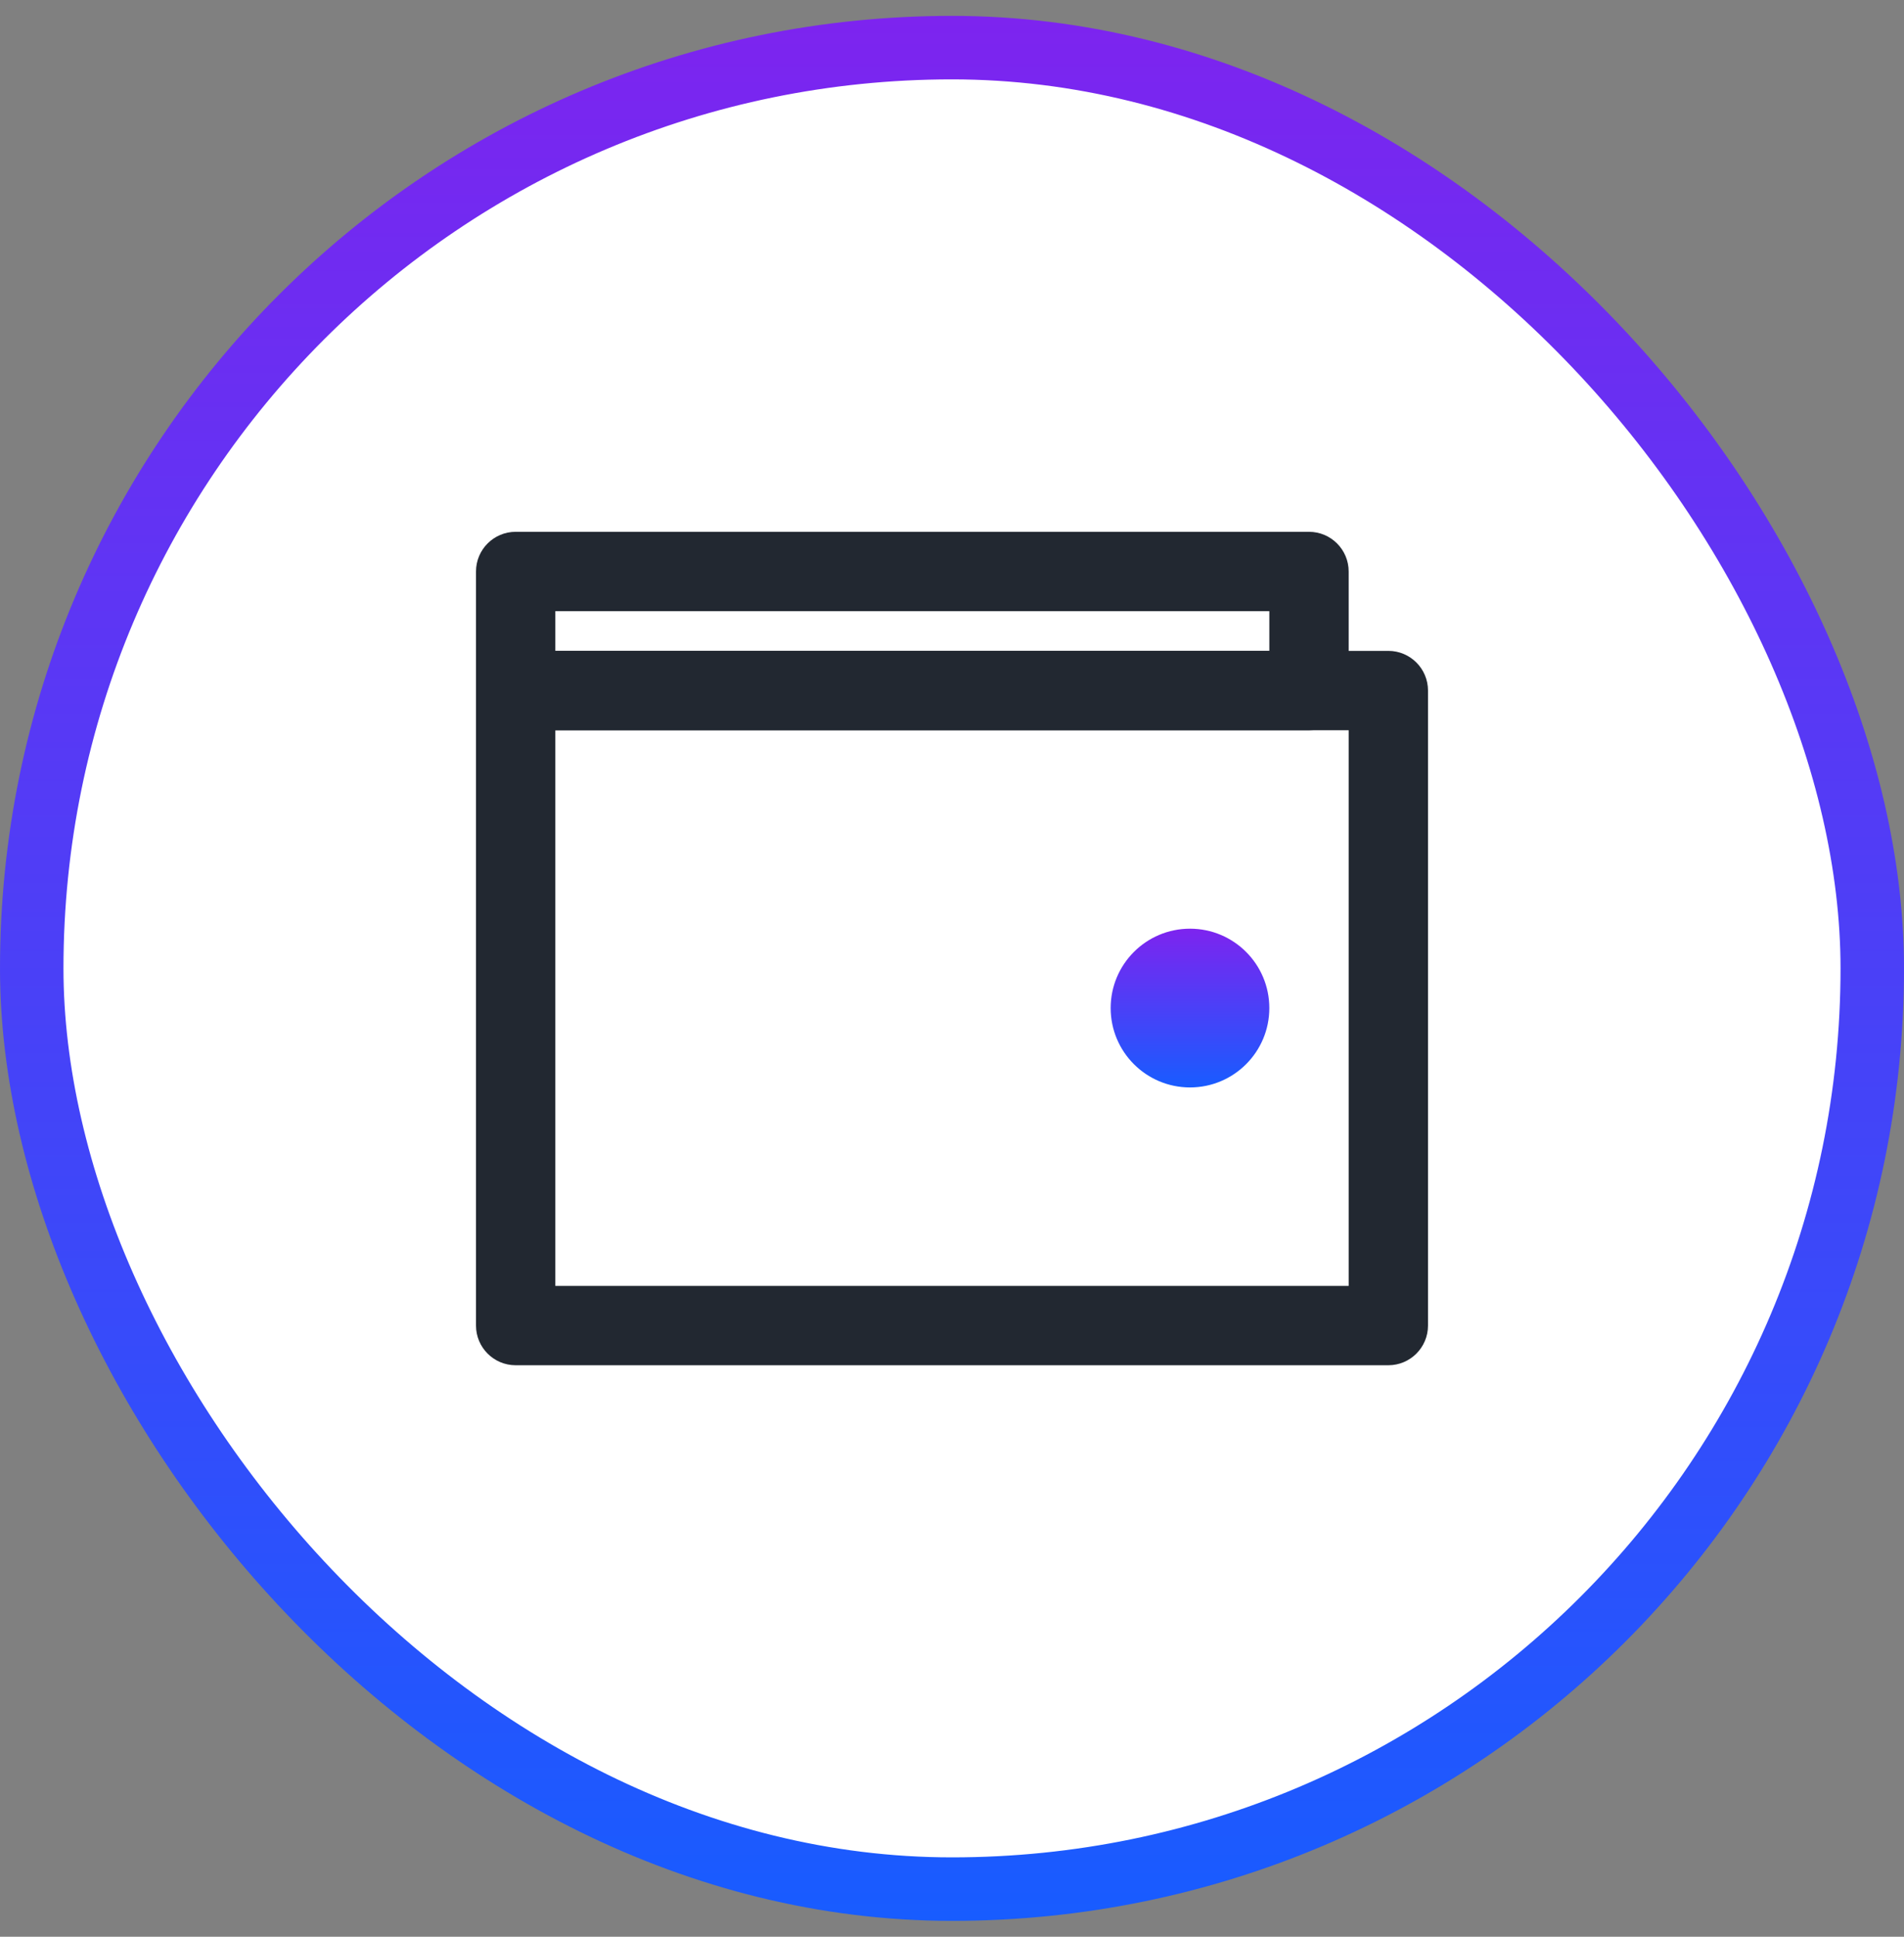
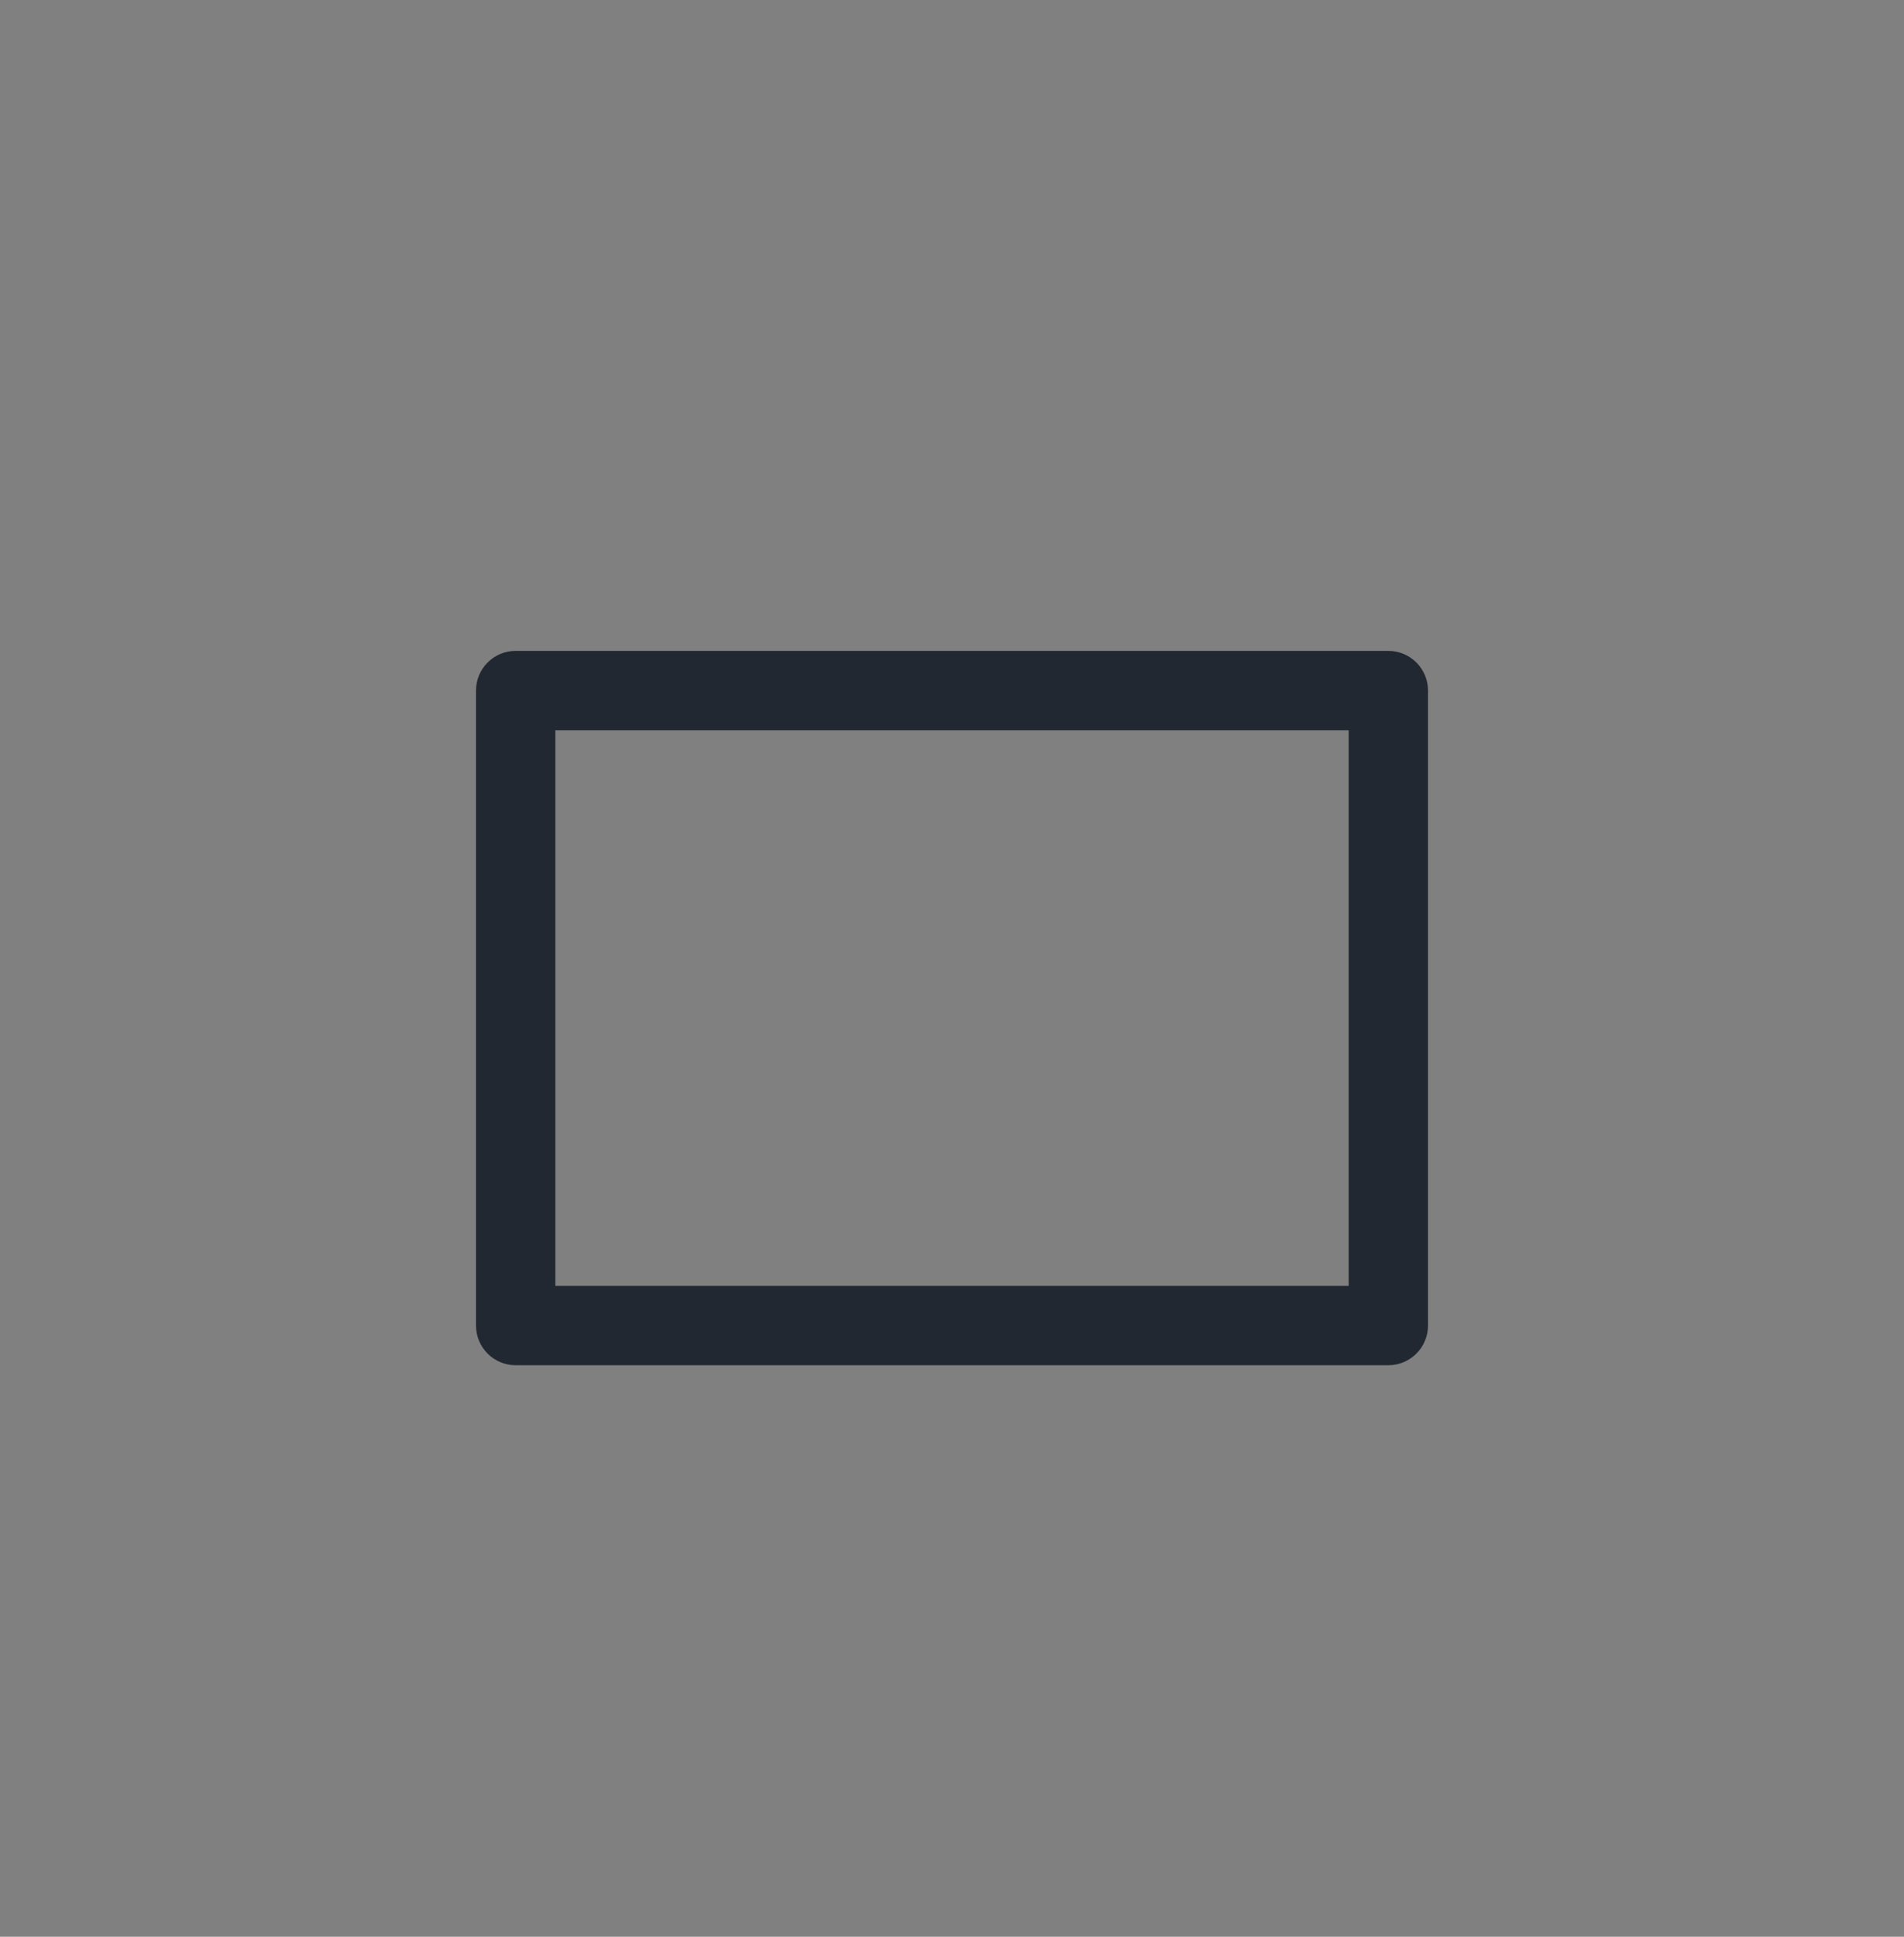
<svg xmlns="http://www.w3.org/2000/svg" width="60" height="61" viewBox="0 0 60 61" fill="none">
  <rect x="0" y="0" width="60" height="61" fill="#808080" stroke="none" />
-   <rect x="1" y="1.5" width="58" height="58" rx="29" fill="white" />
-   <path fill-rule="evenodd" clip-rule="evenodd" d="M41.25 16.75C41.94 16.75 42.5 17.31 42.5 18L42.5 21.75C42.5 22.44 41.94 23 41.25 23L16.25 23C15.56 23 15 22.44 15 21.75L15 18C15 17.31 15.56 16.75 16.25 16.75L41.25 16.75ZM40 19.25L17.5 19.25L17.5 20.5L40 20.5L40 19.25Z" fill="#222831" />
  <path fill-rule="evenodd" clip-rule="evenodd" d="M15 21.75C15 21.06 15.56 20.5 16.25 20.5H43.75C44.44 20.5 45 21.06 45 21.75V41.75C45 42.44 44.44 43 43.75 43H16.25C15.56 43 15 42.44 15 41.75V21.75ZM17.5 23V40.5H42.5V23H17.5Z" fill="#222831" />
-   <path d="M40 31.75C40 33.131 38.881 34.25 37.5 34.25C36.119 34.25 35 33.131 35 31.75C35 30.369 36.119 29.25 37.5 29.25C38.881 29.25 40 30.369 40 31.75Z" fill="url(#paint0_linear_1561_3069)" />
-   <rect x="1" y="1.5" width="58" height="58" rx="29" stroke="url(#paint1_linear_1561_3069)" stroke-width="2" />
  <defs>
    <linearGradient id="paint0_linear_1561_3069" x1="37.5" y1="29.25" x2="37.5" y2="34.25" gradientUnits="userSpaceOnUse">
      <stop stop-color="#7D24EF" />
      <stop offset="1" stop-color="#185CFF" />
    </linearGradient>
    <linearGradient id="paint1_linear_1561_3069" x1="30" y1="0.5" x2="30" y2="60.5" gradientUnits="userSpaceOnUse">
      <stop stop-color="#7D24EF" />
      <stop offset="1" stop-color="#185CFF" />
    </linearGradient>
  </defs>
</svg>